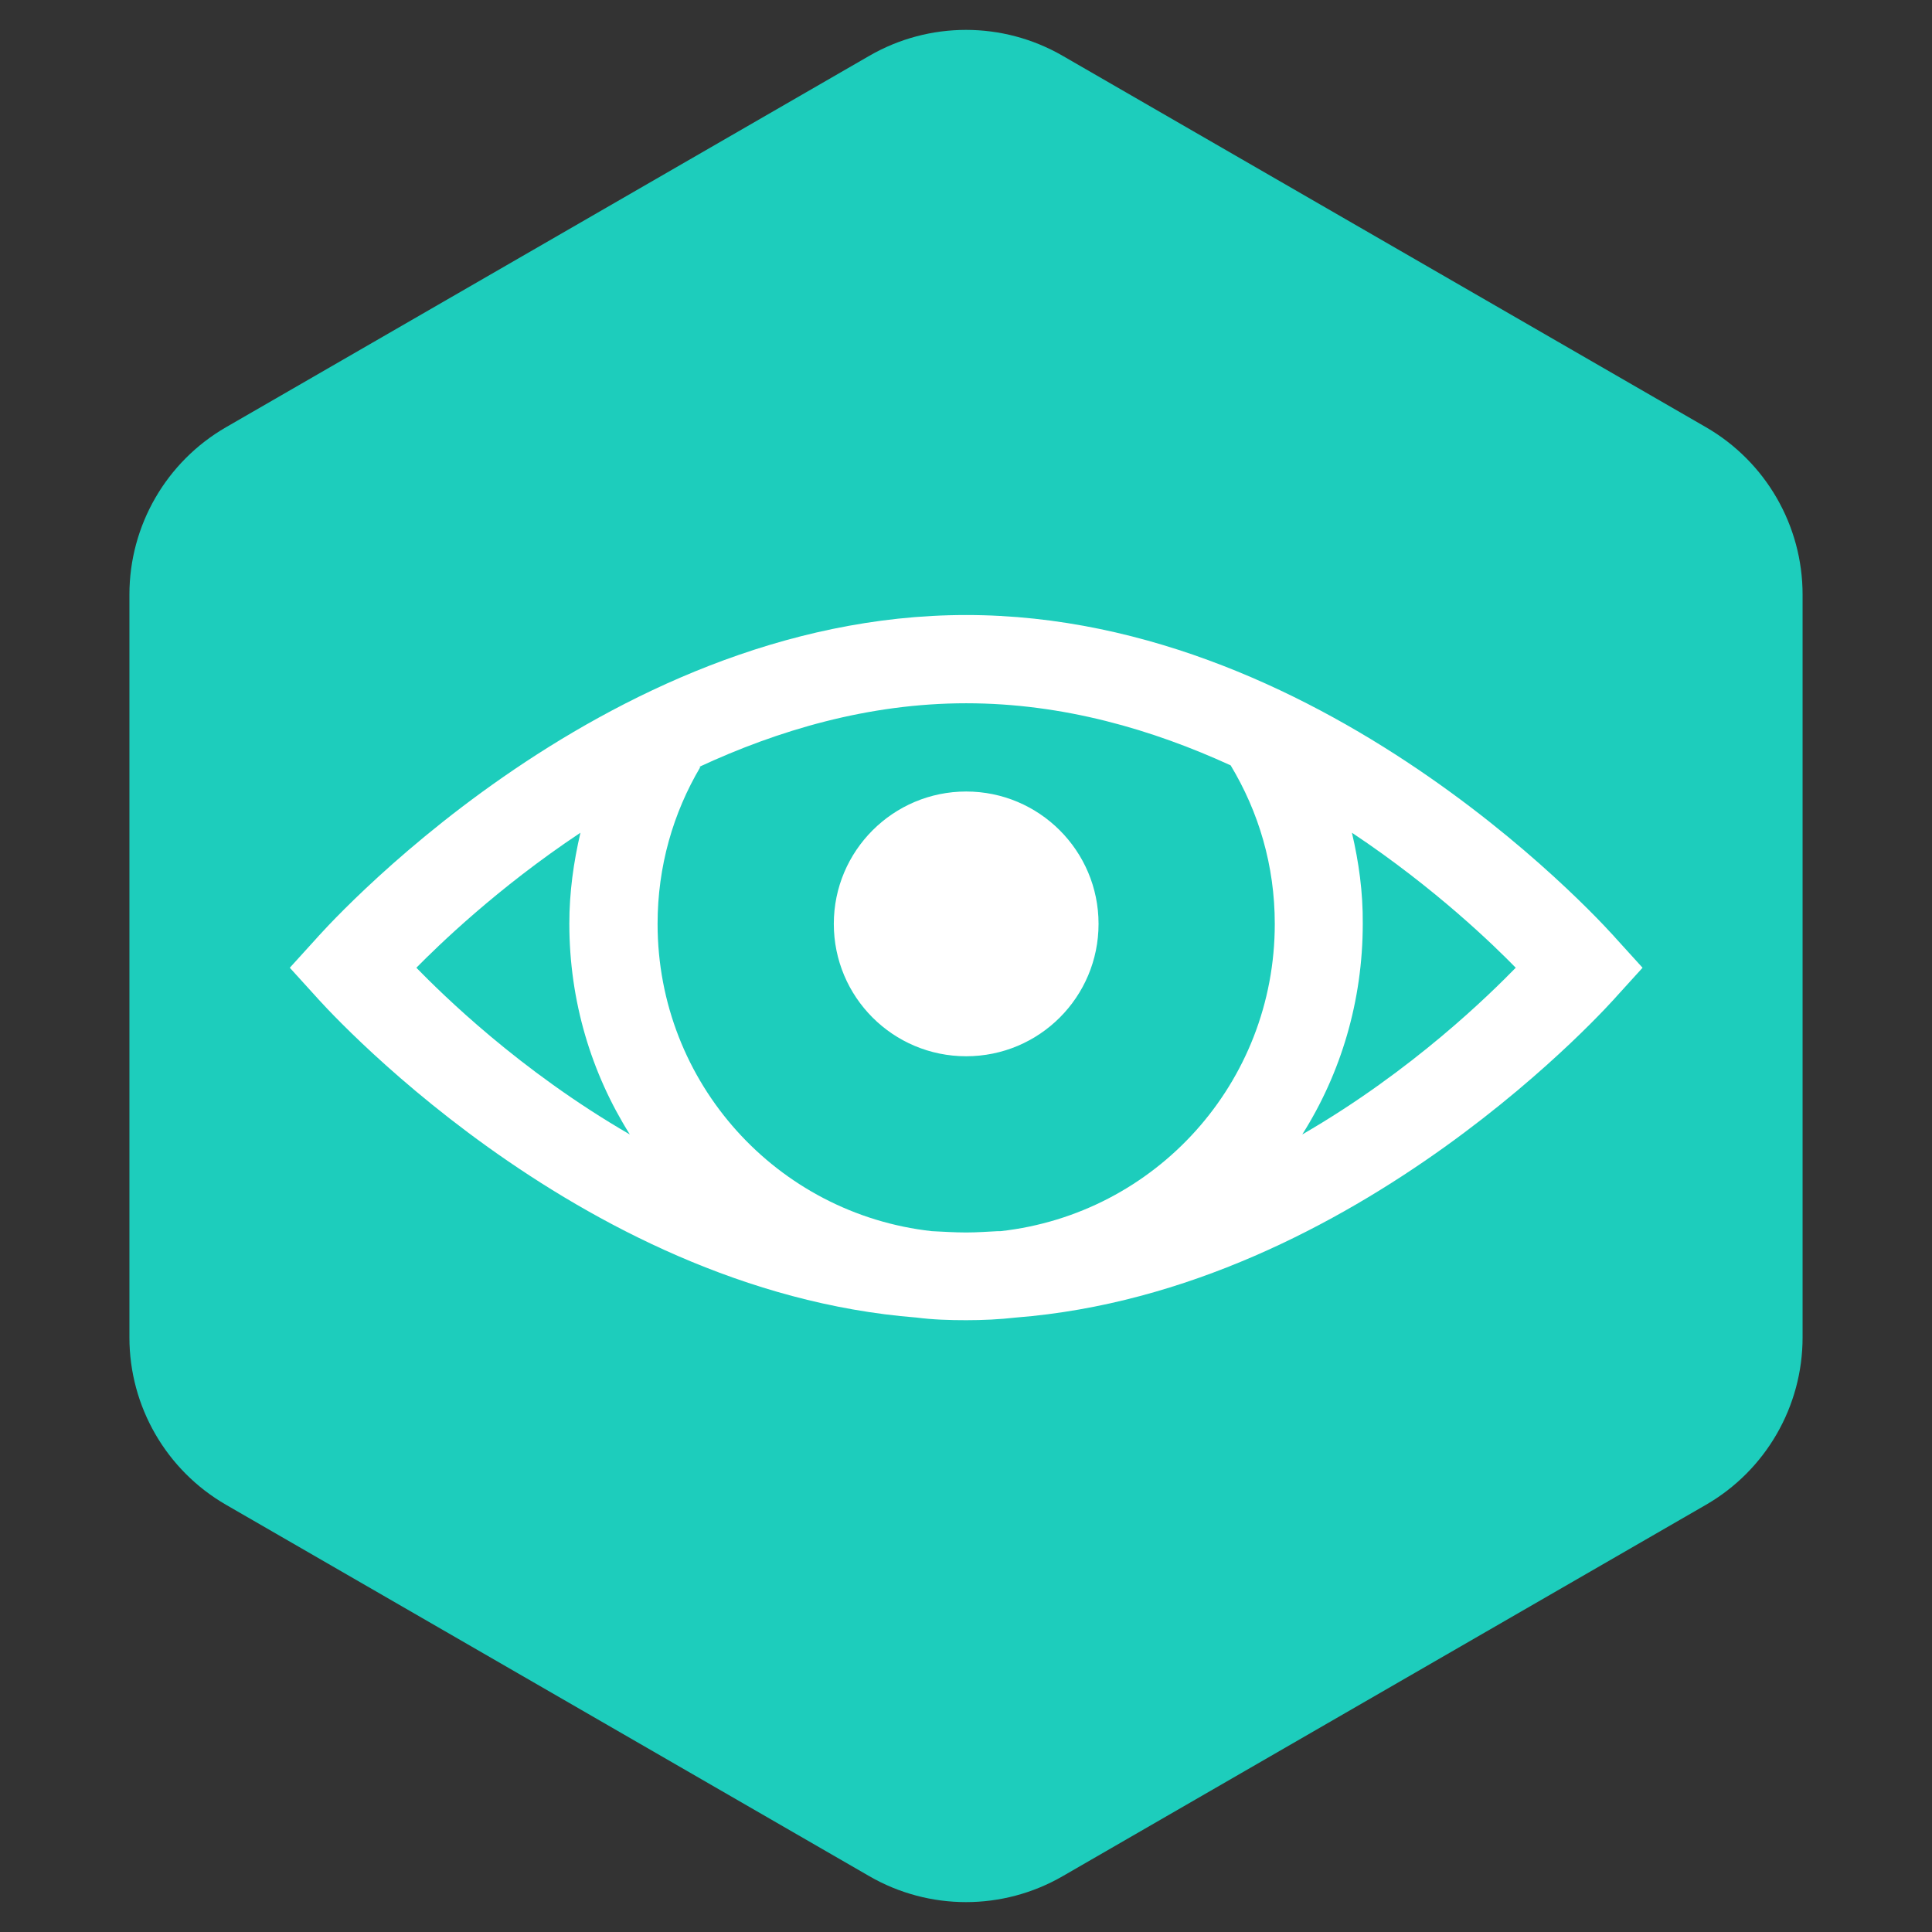
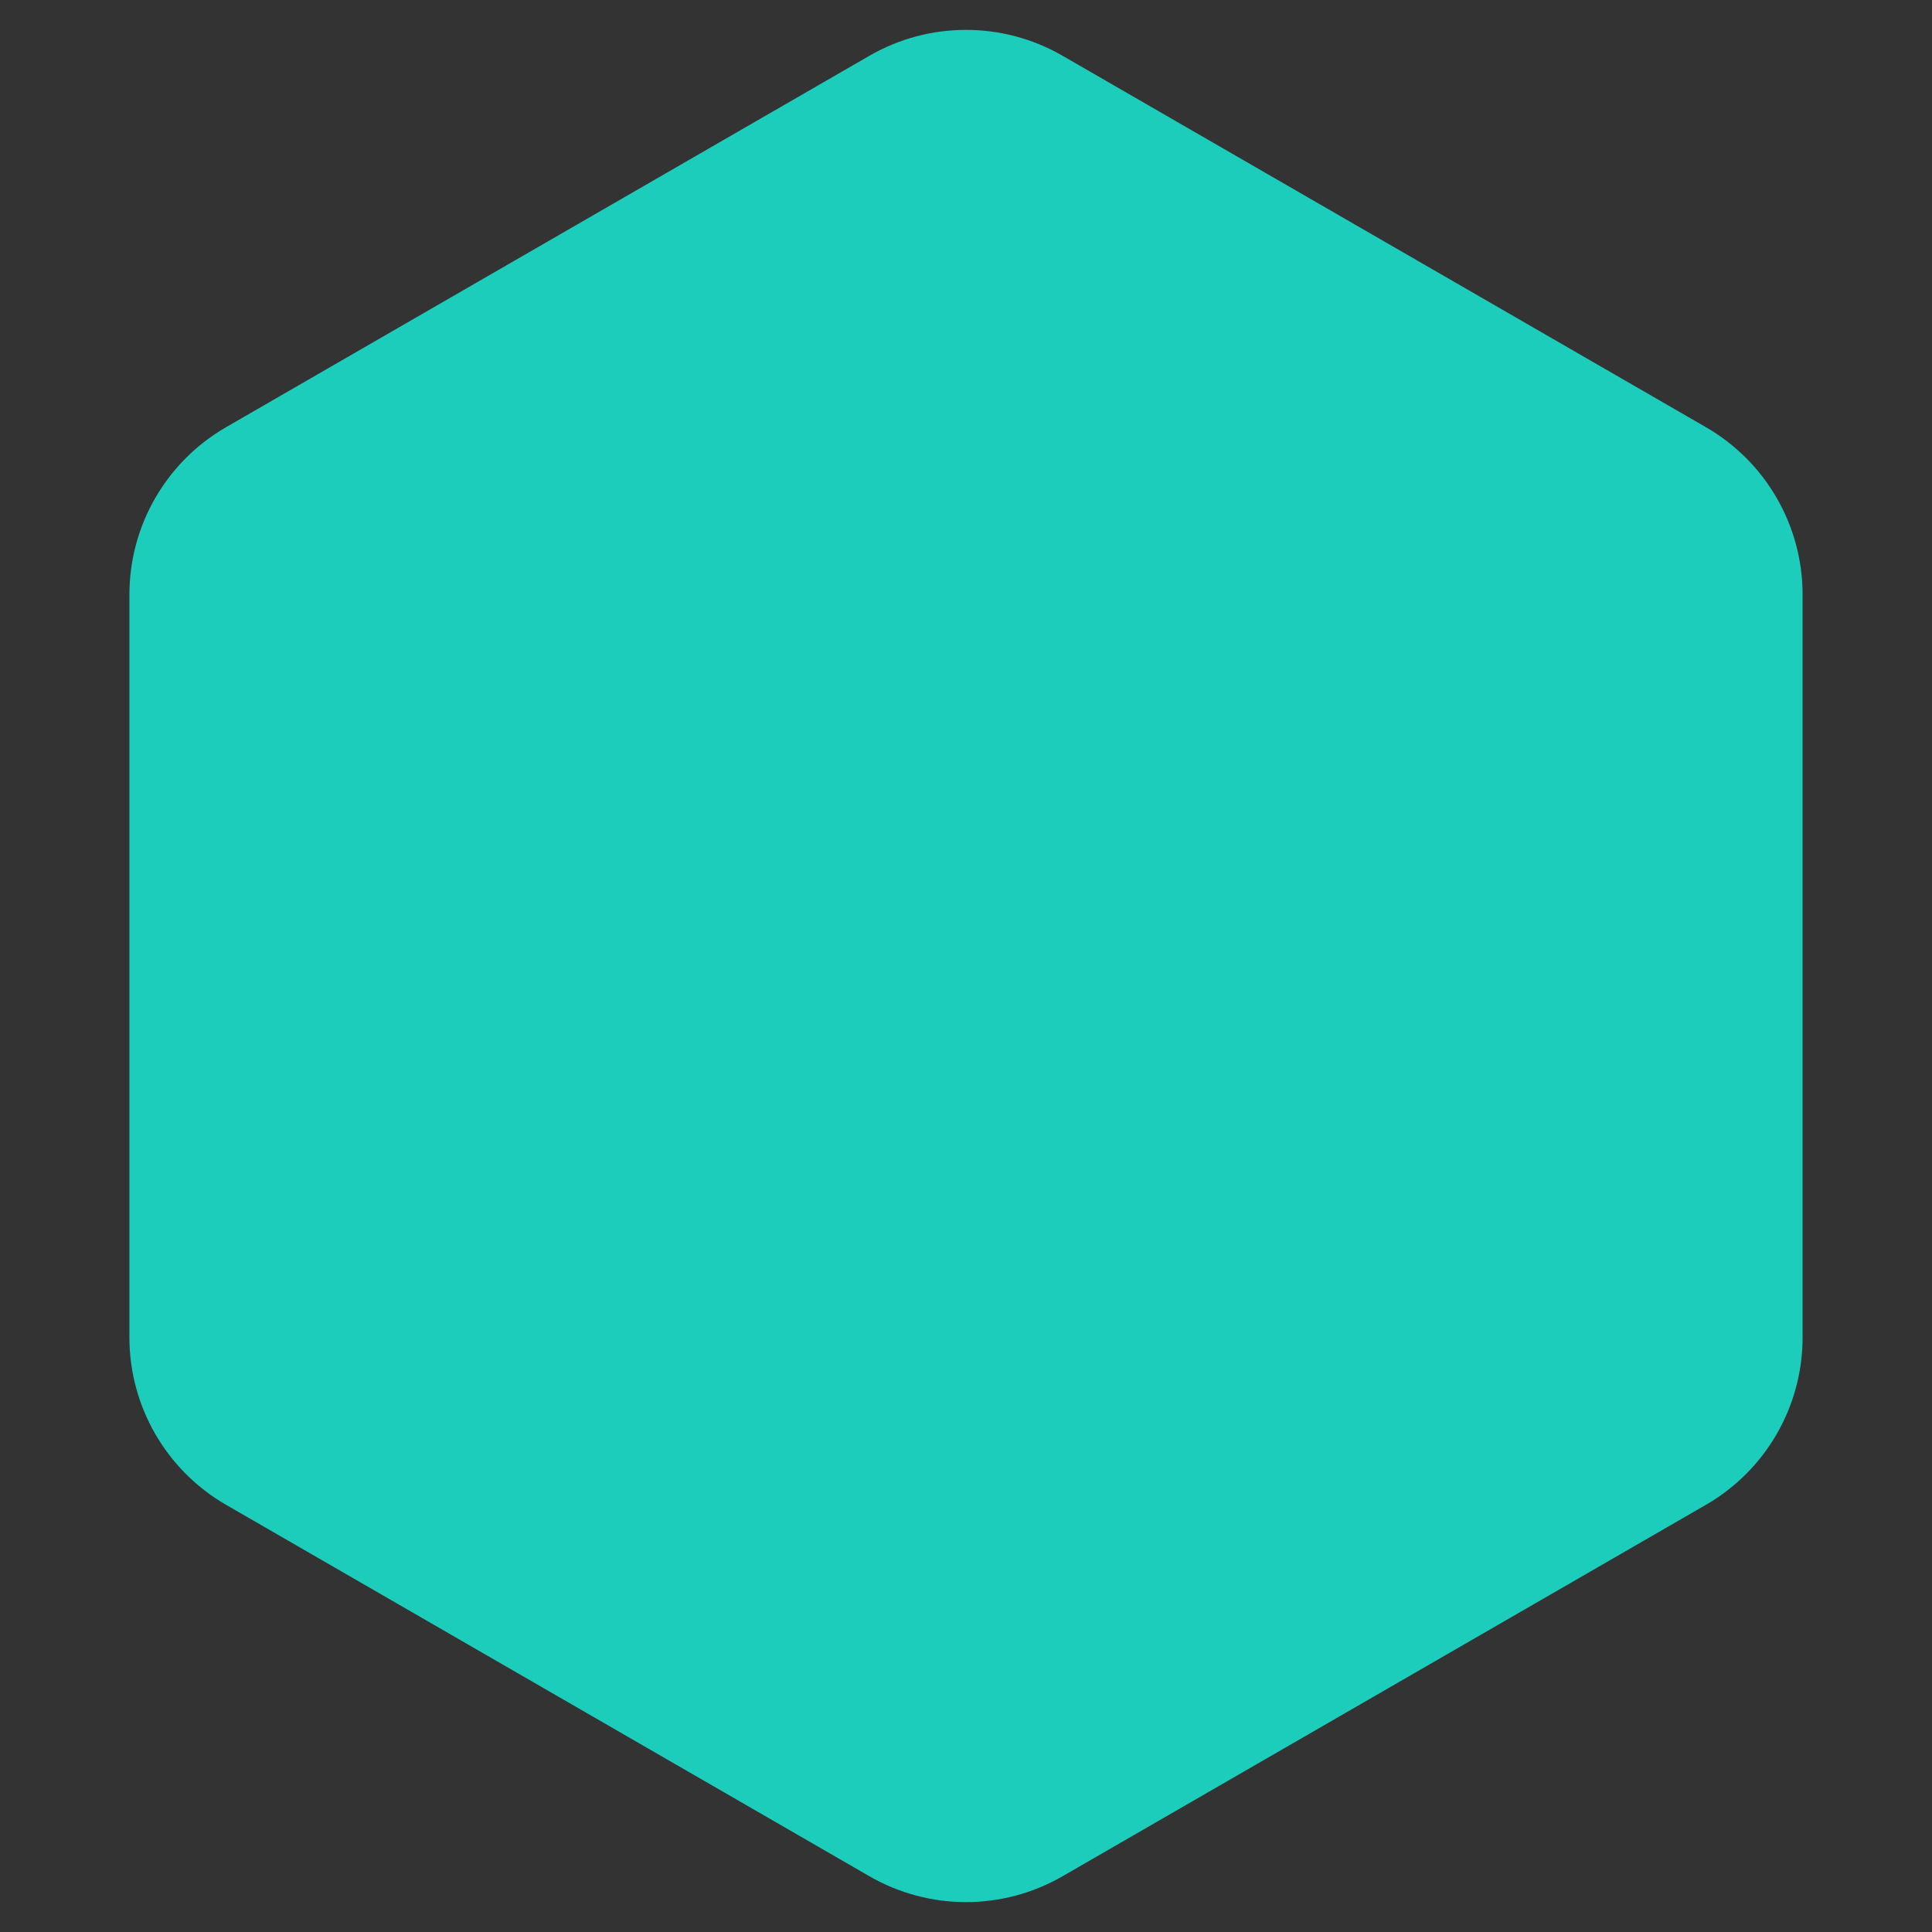
<svg xmlns="http://www.w3.org/2000/svg" width="600" height="600" viewBox="0 0 600 600" fill="none">
  <rect x="0" y="0" width="600" height="600" fill="#333333" stroke="none" />
  <g clip-path="url(#clip0_15_9)">
    <path d="M270 17.32C288.564 6.603 311.436 6.603 330 17.32L529.808 132.679C548.372 143.397 559.808 163.205 559.808 184.641V415.359C559.808 436.795 548.372 456.603 529.808 467.321L330 582.679C311.436 593.397 288.564 593.397 270 582.679L70.192 467.321C51.628 456.603 40.192 436.795 40.192 415.359V184.641C40.192 163.205 51.628 143.397 70.192 132.679L270 17.32Z" fill="#1DCDBC" />
-     <path d="M300.056 191C185.92 191 98.123 291.597 98.123 291.597L90 300.541L98.123 309.485C98.123 309.485 178.207 400.81 284.63 409.179C289.717 409.836 294.805 410 300.056 410C305.308 410 310.395 409.754 315.482 409.179C421.987 400.81 501.989 309.485 501.989 309.485L510.112 300.541L501.989 291.597C501.989 291.597 414.192 191 300.056 191ZM300.056 218.406C330.252 218.406 357.986 226.611 382.191 237.688C390.889 252.13 395.894 268.786 395.894 286.92C395.894 336.398 358.806 377.015 310.723 382.348H309.903C306.62 382.512 303.338 382.758 300.056 382.758C296.446 382.758 292.918 382.512 289.389 382.348C241.388 377.015 204.218 336.398 204.218 286.92C204.218 269.033 209.059 252.458 217.511 238.181H217.1C241.47 226.857 269.614 218.406 300.056 218.406ZM300.056 245.812C277.41 245.812 258.948 264.191 258.948 286.92C258.948 309.649 277.327 328.029 300.056 328.029C322.785 328.029 341.165 309.649 341.165 286.92C341.165 264.191 322.703 245.812 300.056 245.812ZM180.259 258.612C178.125 267.802 176.812 277.074 176.812 286.838C176.812 310.88 183.623 333.28 195.602 352.317C161.14 332.378 137.181 308.582 129.303 300.541C135.95 293.813 154.248 275.925 180.259 258.612ZM419.854 258.612C445.865 275.925 464.163 293.813 470.727 300.541C462.85 308.582 438.89 332.378 404.428 352.317C416.408 333.362 423.218 310.88 423.218 286.838C423.3 277.074 421.987 267.72 419.854 258.612Z" fill="white" />
  </g>
  <defs>
    <clipPath id="clip0_15_9">
      <rect width="600" height="600" fill="white" />
    </clipPath>
  </defs>
</svg>